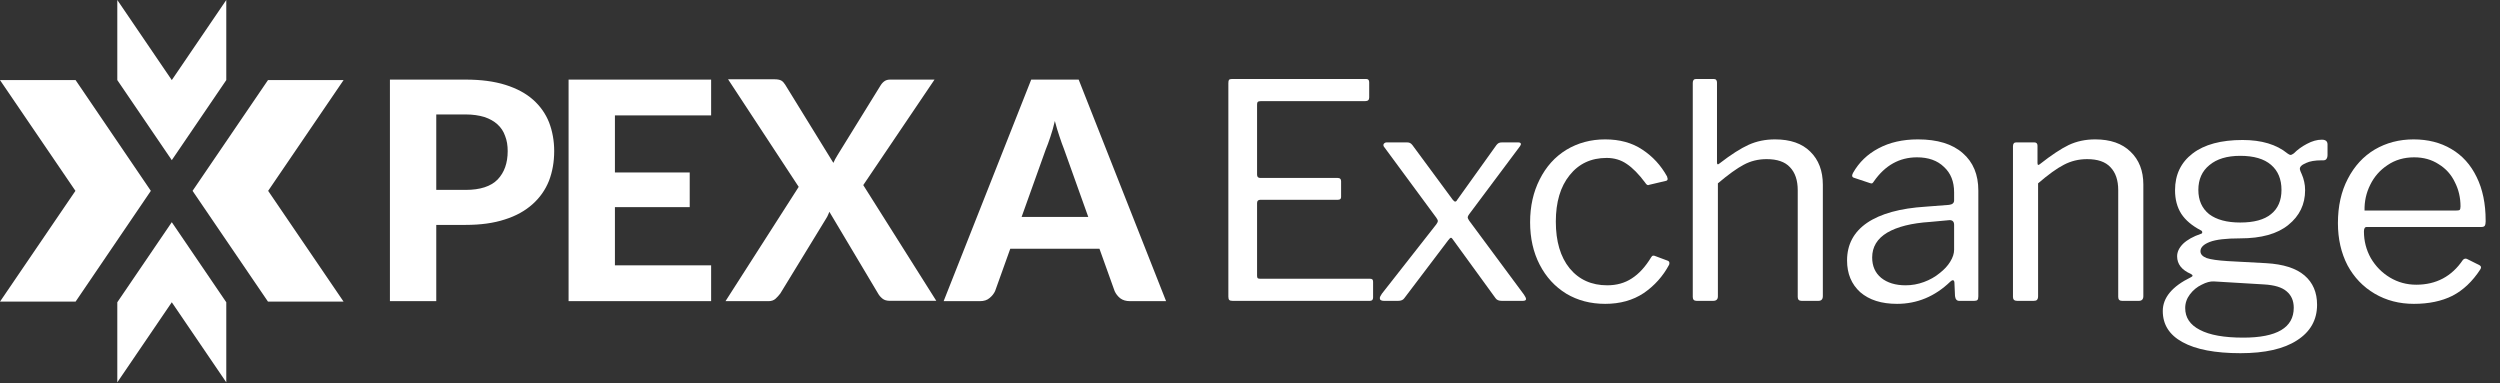
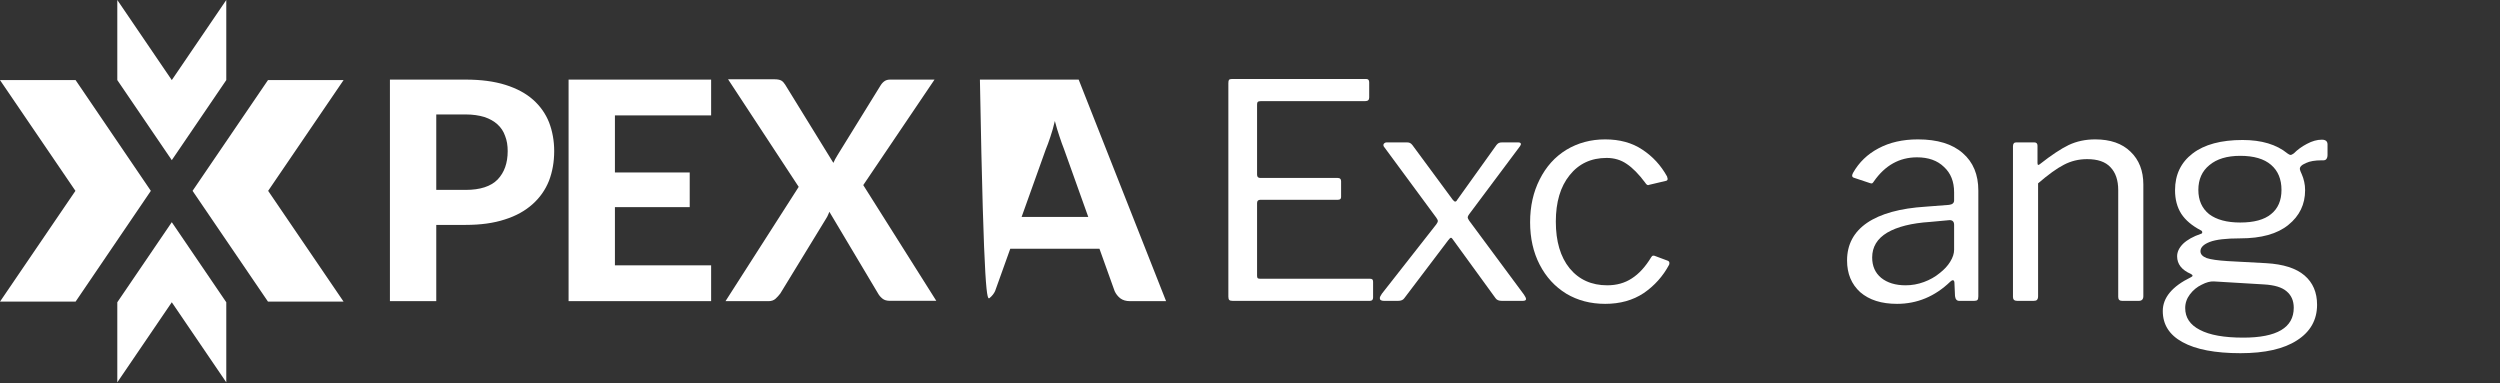
<svg xmlns="http://www.w3.org/2000/svg" width="261" height="40" viewBox="0 0 261 40" fill="none">
  <rect x="0" y="0" width="261" height="40" fill="#333333" stroke="none" />
  <path d="M128.241 8.683C128.241 8.517 128.262 8.402 128.303 8.34C128.366 8.277 128.47 8.246 128.616 8.246H142.632C142.84 8.246 142.944 8.361 142.944 8.59V10.182C142.944 10.431 142.809 10.556 142.539 10.556H131.644C131.477 10.556 131.363 10.588 131.3 10.65C131.259 10.692 131.238 10.785 131.238 10.931V18.236C131.238 18.465 131.352 18.579 131.581 18.579H139.667C139.896 18.579 140.01 18.694 140.01 18.923V20.577C140.01 20.765 139.896 20.858 139.667 20.858H131.581C131.352 20.858 131.238 20.973 131.238 21.202V28.787C131.238 28.912 131.259 28.995 131.3 29.037C131.342 29.079 131.425 29.1 131.55 29.1H143.007C143.132 29.1 143.215 29.12 143.257 29.162C143.319 29.204 143.35 29.287 143.35 29.412V31.066C143.35 31.295 143.236 31.41 143.007 31.41H128.678C128.512 31.41 128.397 31.378 128.335 31.316C128.272 31.254 128.241 31.139 128.241 30.973V8.683Z" fill="white" />
  <path d="M159.099 30.754C159.244 30.962 159.317 31.118 159.317 31.222C159.317 31.347 159.203 31.41 158.974 31.41H156.788C156.476 31.41 156.258 31.316 156.133 31.129L151.731 25.073C151.627 24.906 151.544 24.823 151.481 24.823C151.419 24.823 151.325 24.906 151.2 25.073L146.612 31.129C146.487 31.316 146.268 31.41 145.956 31.41H144.489C144.197 31.41 144.052 31.316 144.052 31.129C144.052 31.025 144.125 30.869 144.27 30.66L149.952 23.418C150.056 23.272 150.108 23.158 150.108 23.075C150.108 22.991 150.056 22.877 149.952 22.731L144.52 15.364C144.458 15.301 144.426 15.229 144.426 15.145C144.426 15.062 144.458 15 144.52 14.958C144.582 14.896 144.666 14.864 144.77 14.864H146.861C147.007 14.864 147.121 14.885 147.205 14.927C147.288 14.969 147.371 15.041 147.454 15.145L151.669 20.858C151.773 20.983 151.856 21.046 151.918 21.046C152.002 21.046 152.075 20.983 152.137 20.858L156.227 15.145C156.31 15.041 156.393 14.969 156.476 14.927C156.56 14.885 156.684 14.864 156.851 14.864H158.474C158.682 14.864 158.786 14.927 158.786 15.052C158.786 15.093 158.745 15.177 158.661 15.301L153.386 22.357C153.282 22.502 153.23 22.606 153.23 22.669C153.23 22.773 153.282 22.898 153.386 23.043L159.099 30.754Z" fill="white" />
  <path d="M167.579 14.552C169.098 14.552 170.388 14.906 171.45 15.614C172.532 16.321 173.396 17.258 174.041 18.423L174.103 18.673C174.103 18.798 174.03 18.871 173.885 18.892L172.168 19.297L172.074 19.328C171.97 19.328 171.866 19.245 171.762 19.079C171.096 18.184 170.451 17.528 169.826 17.112C169.223 16.696 168.526 16.488 167.735 16.488C166.112 16.488 164.821 17.091 163.864 18.298C162.907 19.485 162.428 21.098 162.428 23.137C162.428 25.197 162.907 26.821 163.864 28.007C164.842 29.193 166.153 29.786 167.797 29.786C168.775 29.786 169.629 29.547 170.357 29.068C171.106 28.59 171.783 27.851 172.386 26.852C172.449 26.748 172.511 26.696 172.574 26.696C172.636 26.675 172.709 26.685 172.792 26.727L174.134 27.227C174.28 27.289 174.322 27.424 174.259 27.632C173.614 28.84 172.73 29.828 171.606 30.598C170.482 31.347 169.14 31.722 167.579 31.722C166.059 31.722 164.707 31.368 163.52 30.66C162.334 29.932 161.408 28.923 160.742 27.632C160.076 26.342 159.743 24.864 159.743 23.2C159.743 21.535 160.076 20.047 160.742 18.735C161.408 17.403 162.334 16.373 163.52 15.645C164.728 14.916 166.08 14.552 167.579 14.552Z" fill="white" />
-   <path d="M177.131 31.41C176.861 31.41 176.725 31.274 176.725 31.004V8.652C176.725 8.382 176.84 8.246 177.069 8.246H178.91C179.139 8.246 179.254 8.371 179.254 8.621V16.956C179.254 17.185 179.348 17.216 179.535 17.05C180.721 16.134 181.73 15.489 182.563 15.114C183.395 14.739 184.311 14.552 185.31 14.552C186.913 14.552 188.14 14.979 188.994 15.832C189.868 16.685 190.305 17.84 190.305 19.297V30.91C190.305 31.243 190.149 31.41 189.837 31.41H188.088C187.818 31.41 187.683 31.274 187.683 31.004V19.859C187.683 18.819 187.412 18.017 186.871 17.456C186.351 16.893 185.539 16.613 184.436 16.613C183.562 16.613 182.761 16.81 182.032 17.206C181.325 17.58 180.43 18.226 179.348 19.141V30.941C179.348 31.254 179.181 31.41 178.848 31.41H177.131Z" fill="white" />
  <path d="M203.603 29.412C202.001 30.952 200.148 31.722 198.046 31.722C196.423 31.722 195.143 31.316 194.207 30.504C193.291 29.672 192.833 28.569 192.833 27.195C192.833 25.53 193.53 24.219 194.925 23.262C196.34 22.305 198.379 21.743 201.043 21.576L203.478 21.389C203.832 21.347 204.009 21.191 204.009 20.921V20.078C204.009 18.954 203.655 18.069 202.947 17.424C202.261 16.758 201.324 16.425 200.138 16.425C198.306 16.425 196.808 17.258 195.643 18.923C195.58 19.027 195.518 19.1 195.455 19.141C195.393 19.162 195.31 19.152 195.206 19.11L193.52 18.548C193.416 18.506 193.364 18.434 193.364 18.329C193.364 18.267 193.395 18.174 193.457 18.049C194.082 16.946 194.966 16.092 196.111 15.489C197.276 14.864 198.65 14.552 200.232 14.552C202.271 14.552 203.832 15.031 204.914 15.988C205.996 16.925 206.538 18.226 206.538 19.89V30.941C206.538 31.129 206.506 31.254 206.444 31.316C206.381 31.378 206.267 31.41 206.1 31.41H204.54C204.29 31.41 204.144 31.243 204.103 30.91L204.04 29.474C204.019 29.328 203.967 29.256 203.884 29.256C203.801 29.256 203.707 29.308 203.603 29.412ZM204.009 23.48C204.009 23.148 203.853 22.981 203.541 22.981L201.511 23.168C199.576 23.293 198.078 23.668 197.016 24.292C195.976 24.916 195.455 25.78 195.455 26.883C195.455 27.778 195.767 28.486 196.392 29.006C197.037 29.526 197.89 29.786 198.952 29.786C199.597 29.786 200.232 29.672 200.856 29.443C201.48 29.214 202.032 28.902 202.51 28.506C202.989 28.132 203.353 27.736 203.603 27.32C203.874 26.883 204.009 26.467 204.009 26.072V23.48Z" fill="white" />
  <path d="M210.591 31.41C210.3 31.41 210.154 31.274 210.154 31.004V15.27C210.154 15 210.269 14.864 210.497 14.864H212.371C212.599 14.864 212.714 14.979 212.714 15.208V17.018C212.714 17.247 212.808 17.279 212.995 17.112C214.16 16.196 215.149 15.541 215.961 15.145C216.793 14.75 217.719 14.552 218.739 14.552C220.321 14.552 221.549 14.979 222.423 15.832C223.318 16.685 223.765 17.83 223.765 19.266V30.91C223.765 31.243 223.609 31.41 223.297 31.41H221.549C221.278 31.41 221.143 31.274 221.143 31.004V19.859C221.143 18.819 220.872 18.017 220.331 17.456C219.811 16.893 218.999 16.613 217.896 16.613C217.022 16.613 216.21 16.81 215.461 17.206C214.733 17.58 213.838 18.226 212.776 19.141V30.941C212.776 31.108 212.735 31.233 212.652 31.316C212.589 31.378 212.475 31.41 212.308 31.41H210.591Z" fill="white" />
  <path d="M242.401 14.583C242.797 14.583 242.994 14.75 242.994 15.083V16.175C242.994 16.384 242.942 16.54 242.838 16.644C242.755 16.727 242.599 16.758 242.37 16.738C241.683 16.738 241.142 16.831 240.747 17.018C240.247 17.227 240.039 17.466 240.122 17.736C240.143 17.82 240.206 17.976 240.31 18.205C240.414 18.434 240.497 18.694 240.56 18.985C240.622 19.256 240.653 19.547 240.653 19.859C240.653 21.337 240.07 22.544 238.905 23.48C237.76 24.417 236.085 24.885 233.879 24.885C232.401 24.885 231.34 25.01 230.695 25.26C230.05 25.51 229.727 25.832 229.727 26.228C229.727 26.54 229.946 26.779 230.383 26.946C230.82 27.091 231.548 27.195 232.568 27.258L236.595 27.476C238.385 27.58 239.717 28.007 240.591 28.756C241.465 29.505 241.902 30.525 241.902 31.816C241.902 33.397 241.205 34.636 239.81 35.53C238.437 36.425 236.47 36.873 233.91 36.873C231.267 36.873 229.248 36.488 227.854 35.718C226.48 34.968 225.794 33.886 225.794 32.471C225.794 31.077 226.772 29.901 228.728 28.944C228.957 28.84 228.957 28.725 228.728 28.6C227.771 28.184 227.292 27.57 227.292 26.758C227.292 26.3 227.5 25.863 227.916 25.447C228.353 25.031 228.967 24.688 229.758 24.417C229.862 24.396 229.914 24.344 229.914 24.261C229.914 24.157 229.862 24.084 229.758 24.042C228.843 23.564 228.166 22.991 227.729 22.325C227.292 21.639 227.074 20.817 227.074 19.859C227.074 18.236 227.687 16.956 228.915 16.019C230.143 15.083 231.881 14.615 234.129 14.615C236.106 14.615 237.667 15.083 238.811 16.019C238.957 16.123 239.061 16.175 239.124 16.175C239.207 16.175 239.321 16.123 239.467 16.019C239.862 15.624 240.32 15.291 240.84 15.021C241.382 14.729 241.902 14.583 242.401 14.583ZM233.879 23.231C235.315 23.231 236.387 22.939 237.094 22.357C237.823 21.774 238.187 20.931 238.187 19.828C238.187 18.704 237.823 17.83 237.094 17.206C236.366 16.581 235.294 16.269 233.879 16.269C232.505 16.269 231.434 16.592 230.664 17.237C229.894 17.861 229.508 18.725 229.508 19.828C229.508 20.91 229.883 21.753 230.632 22.357C231.402 22.939 232.485 23.231 233.879 23.231ZM231.132 29.381C230.757 29.36 230.331 29.474 229.852 29.724C229.373 29.953 228.967 30.286 228.634 30.723C228.301 31.16 228.135 31.639 228.135 32.159C228.135 33.158 228.645 33.917 229.665 34.438C230.684 34.979 232.193 35.249 234.191 35.249C237.708 35.249 239.467 34.209 239.467 32.128C239.467 31.399 239.217 30.827 238.718 30.411C238.239 29.994 237.448 29.755 236.345 29.693L231.132 29.381Z" fill="white" />
-   <path d="M246.795 24.167C246.795 25.166 247.035 26.092 247.513 26.946C248.013 27.799 248.679 28.475 249.511 28.975C250.344 29.474 251.259 29.724 252.258 29.724C254.339 29.724 255.963 28.86 257.128 27.133C257.211 27.05 257.284 27.008 257.347 27.008C257.409 26.987 257.482 26.998 257.565 27.039L258.876 27.695C259.043 27.799 259.064 27.945 258.939 28.132C258.127 29.381 257.159 30.296 256.036 30.879C254.912 31.441 253.569 31.722 252.009 31.722C250.489 31.722 249.126 31.368 247.919 30.66C246.712 29.953 245.765 28.964 245.078 27.695C244.412 26.404 244.079 24.937 244.079 23.293C244.079 21.524 244.423 19.984 245.109 18.673C245.796 17.341 246.733 16.321 247.919 15.614C249.126 14.906 250.479 14.552 251.977 14.552C253.476 14.552 254.787 14.885 255.911 15.551C257.055 16.217 257.94 17.195 258.564 18.486C259.189 19.755 259.501 21.264 259.501 23.012V23.137C259.501 23.324 259.47 23.47 259.407 23.574C259.345 23.657 259.22 23.699 259.032 23.699H247.076C246.889 23.699 246.795 23.855 246.795 24.167ZM256.348 21.982C256.577 21.982 256.722 21.961 256.785 21.92C256.847 21.857 256.878 21.732 256.878 21.545C256.878 20.629 256.681 19.786 256.285 19.016C255.911 18.226 255.349 17.601 254.6 17.143C253.871 16.665 253.018 16.425 252.04 16.425C250.978 16.425 250.052 16.696 249.261 17.237C248.471 17.757 247.867 18.444 247.451 19.297C247.035 20.13 246.837 21.025 246.858 21.982H256.348Z" fill="white" />
-   <path fill-rule="evenodd" clip-rule="evenodd" d="M17.935 8.361L12.246 0V8.361L17.935 16.721L23.624 8.361V0L17.935 8.361ZM0 8.361L7.875 19.925L0 31.49H7.891L15.749 19.925L7.891 8.361H0ZM20.104 19.925L27.978 8.361H35.87L27.995 19.925L35.87 31.49H27.978L20.104 19.925ZM121.739 31.44L112.613 8.31H107.659L98.516 31.44H102.303C102.72 31.44 103.054 31.34 103.321 31.106C103.588 30.889 103.771 30.639 103.888 30.388L105.473 25.966H114.782L116.367 30.388C116.501 30.689 116.701 30.939 116.951 31.139C117.218 31.34 117.552 31.44 117.969 31.44H121.739ZM113.614 22.645H106.657L109.177 15.603C109.327 15.236 109.493 14.802 109.66 14.285C109.827 13.784 109.994 13.233 110.127 12.633C110.278 13.217 110.444 13.767 110.611 14.251C110.778 14.752 110.928 15.186 111.078 15.553L113.614 22.645ZM74.242 12.049V8.31H59.36V31.44H74.242V27.702H64.198V21.627H72.006V18.006H64.198V12.049H74.242ZM57.858 15.77C57.858 14.702 57.675 13.701 57.325 12.783C56.957 11.865 56.407 11.081 55.656 10.413C54.905 9.746 53.938 9.228 52.77 8.861C51.602 8.494 50.217 8.31 48.615 8.31H40.708V31.44H45.546V23.48H48.615C50.167 23.48 51.535 23.296 52.703 22.912C53.871 22.545 54.822 22.011 55.589 21.327C56.357 20.643 56.924 19.842 57.308 18.89C57.675 17.939 57.858 16.905 57.858 15.77ZM53.003 15.77C53.003 17.021 52.653 18.006 51.953 18.74C51.252 19.458 50.134 19.825 48.615 19.825H45.546V11.948H48.615C49.367 11.948 50.017 12.049 50.568 12.215C51.118 12.399 51.569 12.649 51.936 12.983C52.303 13.317 52.57 13.717 52.736 14.201C52.92 14.668 53.003 15.186 53.003 15.77ZM90.124 19.324L97.565 8.31H92.927C92.71 8.31 92.51 8.36 92.36 8.461C92.209 8.561 92.059 8.711 91.926 8.928L87.421 16.22L87.421 16.221C87.338 16.355 87.254 16.488 87.188 16.621C87.161 16.674 87.137 16.728 87.113 16.781L87.113 16.781C87.078 16.859 87.044 16.935 87.004 17.005L81.966 8.828C81.849 8.644 81.715 8.494 81.566 8.411C81.415 8.327 81.182 8.277 80.848 8.277H76.01L83.384 19.508L75.743 31.44H80.248C80.531 31.44 80.781 31.356 80.965 31.189C81.148 31.023 81.315 30.839 81.465 30.639L86.27 22.779C86.337 22.679 86.387 22.578 86.437 22.462C86.443 22.447 86.45 22.432 86.456 22.418C86.466 22.394 86.477 22.372 86.487 22.349C86.52 22.275 86.554 22.2 86.587 22.111L91.659 30.622C91.776 30.839 91.942 31.023 92.126 31.173C92.326 31.34 92.593 31.406 92.91 31.406H97.749L90.124 19.324ZM12.246 39.917L17.935 31.557L23.624 39.917V31.557L17.935 23.196L12.246 31.557V39.917Z" fill="white" />
+   <path fill-rule="evenodd" clip-rule="evenodd" d="M17.935 8.361L12.246 0V8.361L17.935 16.721L23.624 8.361V0L17.935 8.361ZM0 8.361L7.875 19.925L0 31.49H7.891L15.749 19.925L7.891 8.361H0ZM20.104 19.925L27.978 8.361H35.87L27.995 19.925L35.87 31.49H27.978L20.104 19.925ZM121.739 31.44L112.613 8.31H107.659H102.303C102.72 31.44 103.054 31.34 103.321 31.106C103.588 30.889 103.771 30.639 103.888 30.388L105.473 25.966H114.782L116.367 30.388C116.501 30.689 116.701 30.939 116.951 31.139C117.218 31.34 117.552 31.44 117.969 31.44H121.739ZM113.614 22.645H106.657L109.177 15.603C109.327 15.236 109.493 14.802 109.66 14.285C109.827 13.784 109.994 13.233 110.127 12.633C110.278 13.217 110.444 13.767 110.611 14.251C110.778 14.752 110.928 15.186 111.078 15.553L113.614 22.645ZM74.242 12.049V8.31H59.36V31.44H74.242V27.702H64.198V21.627H72.006V18.006H64.198V12.049H74.242ZM57.858 15.77C57.858 14.702 57.675 13.701 57.325 12.783C56.957 11.865 56.407 11.081 55.656 10.413C54.905 9.746 53.938 9.228 52.77 8.861C51.602 8.494 50.217 8.31 48.615 8.31H40.708V31.44H45.546V23.48H48.615C50.167 23.48 51.535 23.296 52.703 22.912C53.871 22.545 54.822 22.011 55.589 21.327C56.357 20.643 56.924 19.842 57.308 18.89C57.675 17.939 57.858 16.905 57.858 15.77ZM53.003 15.77C53.003 17.021 52.653 18.006 51.953 18.74C51.252 19.458 50.134 19.825 48.615 19.825H45.546V11.948H48.615C49.367 11.948 50.017 12.049 50.568 12.215C51.118 12.399 51.569 12.649 51.936 12.983C52.303 13.317 52.57 13.717 52.736 14.201C52.92 14.668 53.003 15.186 53.003 15.77ZM90.124 19.324L97.565 8.31H92.927C92.71 8.31 92.51 8.36 92.36 8.461C92.209 8.561 92.059 8.711 91.926 8.928L87.421 16.22L87.421 16.221C87.338 16.355 87.254 16.488 87.188 16.621C87.161 16.674 87.137 16.728 87.113 16.781L87.113 16.781C87.078 16.859 87.044 16.935 87.004 17.005L81.966 8.828C81.849 8.644 81.715 8.494 81.566 8.411C81.415 8.327 81.182 8.277 80.848 8.277H76.01L83.384 19.508L75.743 31.44H80.248C80.531 31.44 80.781 31.356 80.965 31.189C81.148 31.023 81.315 30.839 81.465 30.639L86.27 22.779C86.337 22.679 86.387 22.578 86.437 22.462C86.443 22.447 86.45 22.432 86.456 22.418C86.466 22.394 86.477 22.372 86.487 22.349C86.52 22.275 86.554 22.2 86.587 22.111L91.659 30.622C91.776 30.839 91.942 31.023 92.126 31.173C92.326 31.34 92.593 31.406 92.91 31.406H97.749L90.124 19.324ZM12.246 39.917L17.935 31.557L23.624 39.917V31.557L17.935 23.196L12.246 31.557V39.917Z" fill="white" />
</svg>